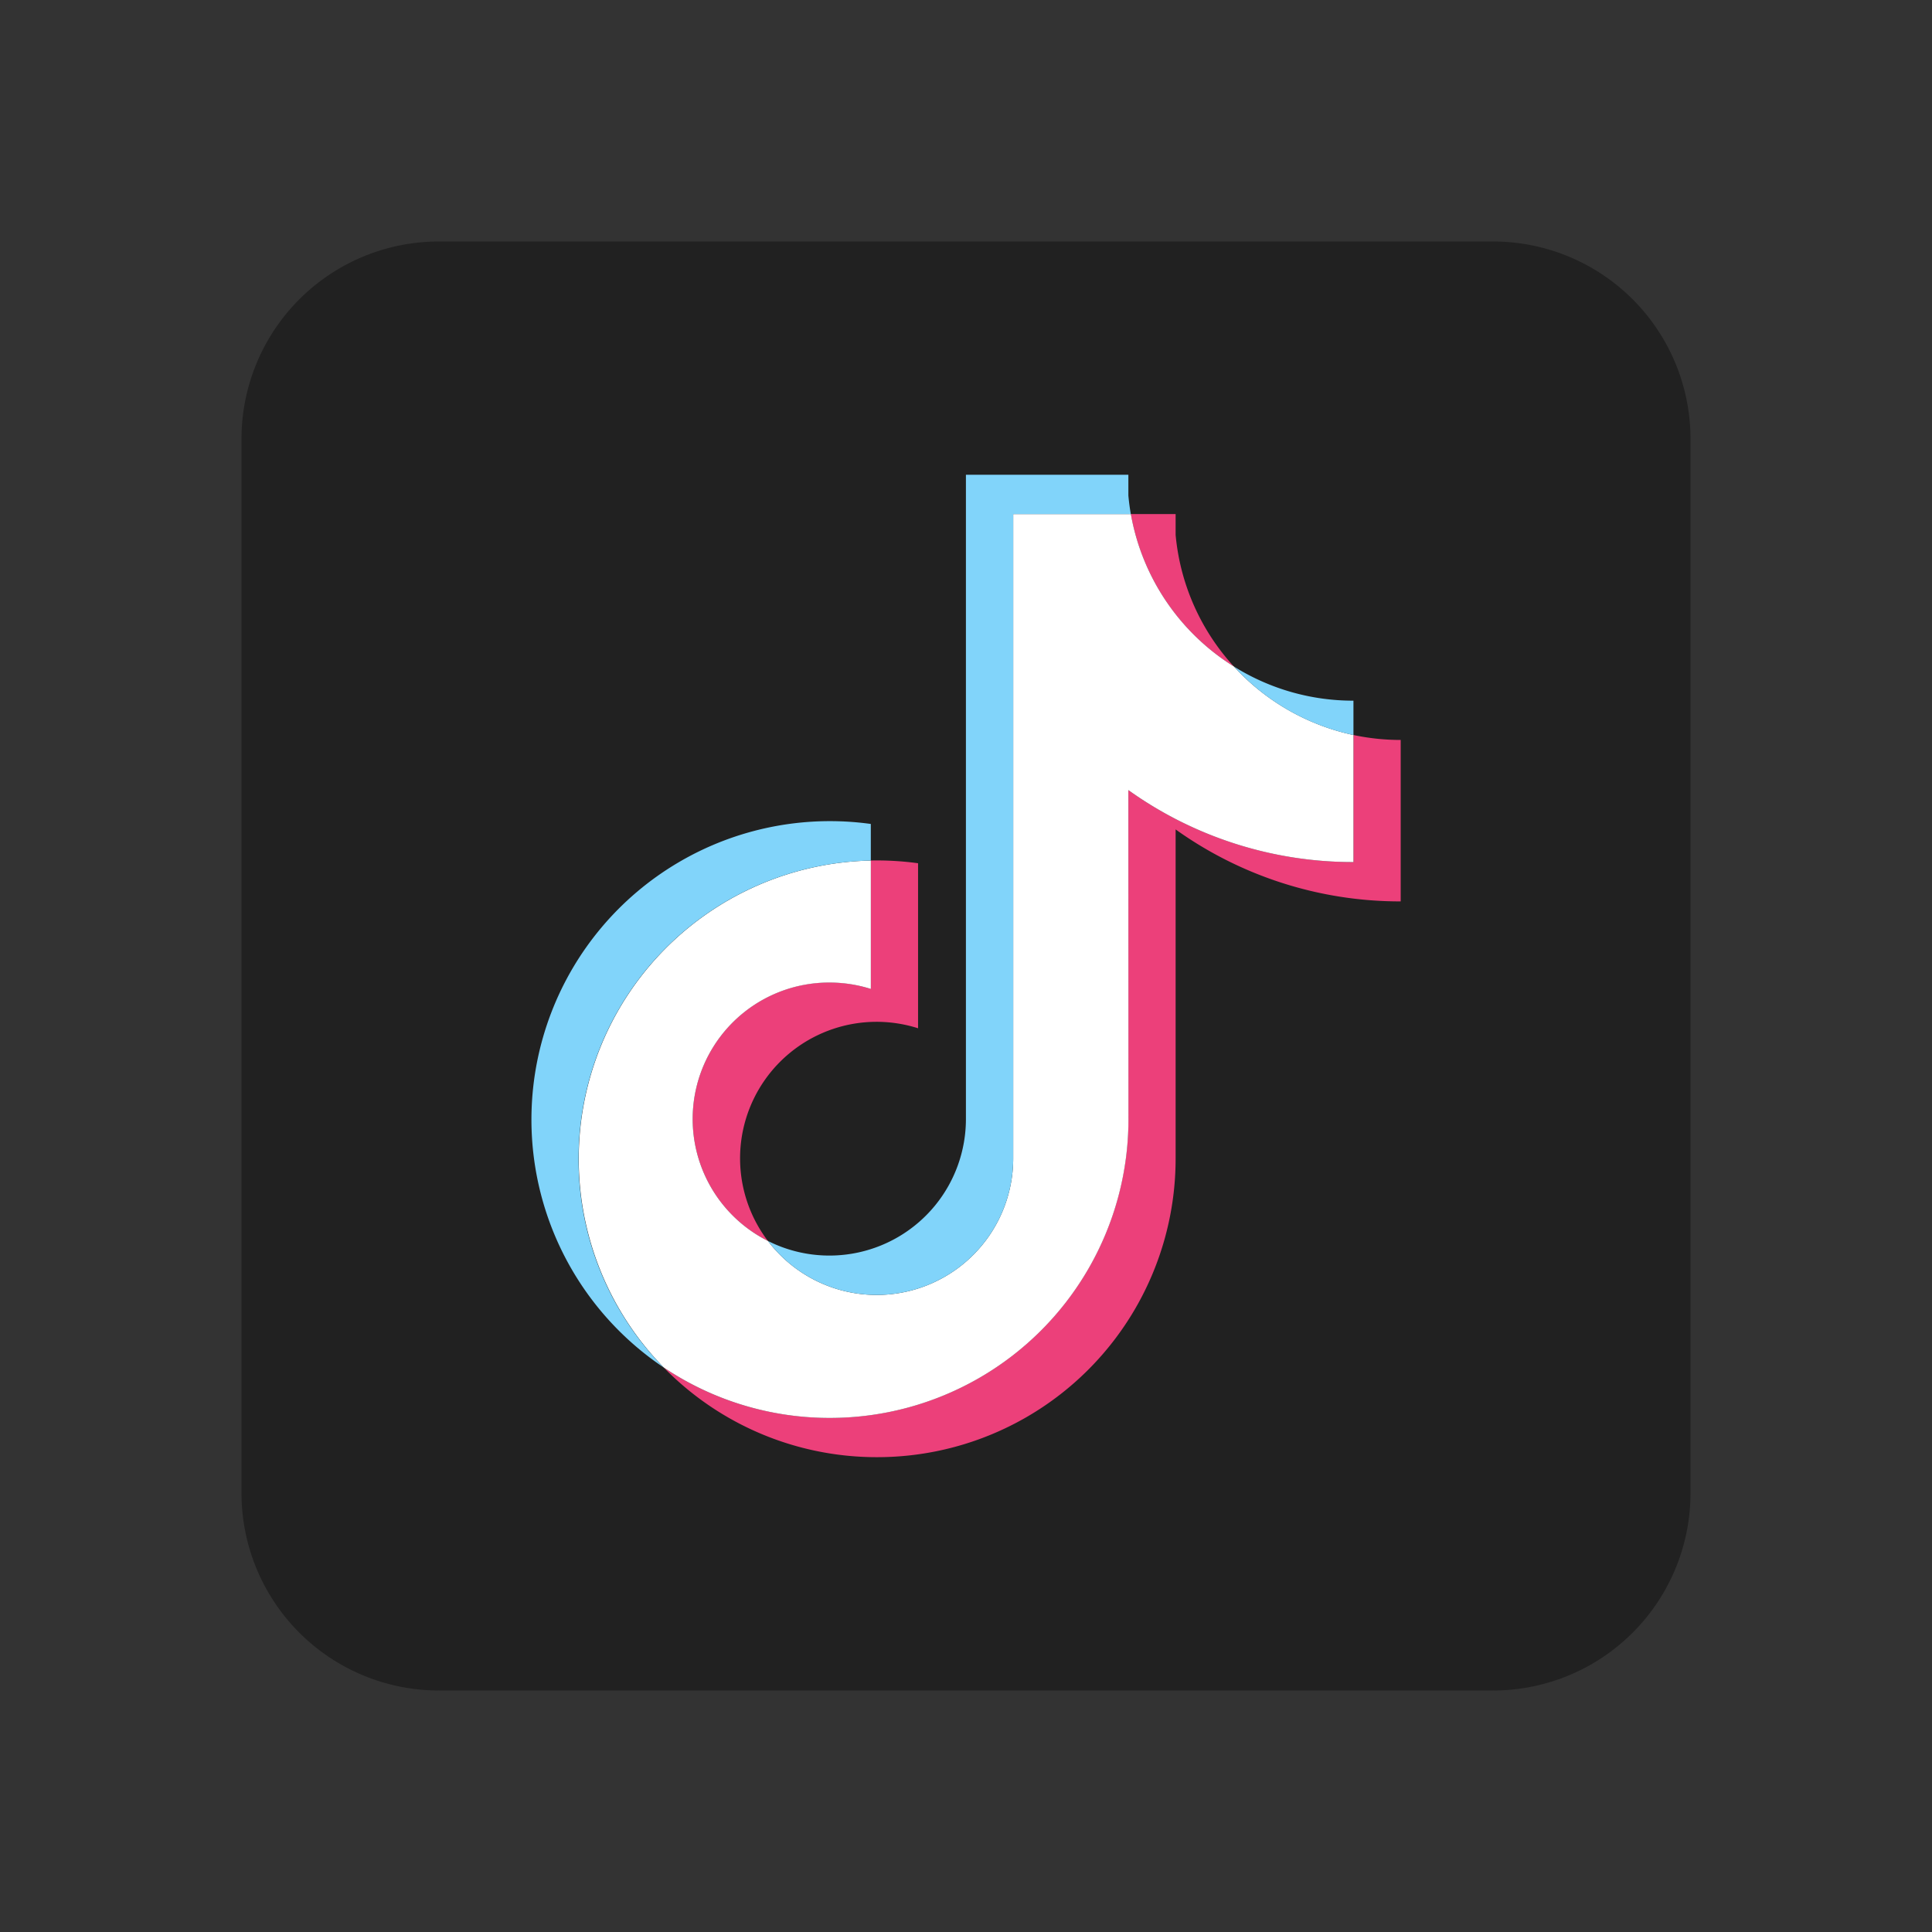
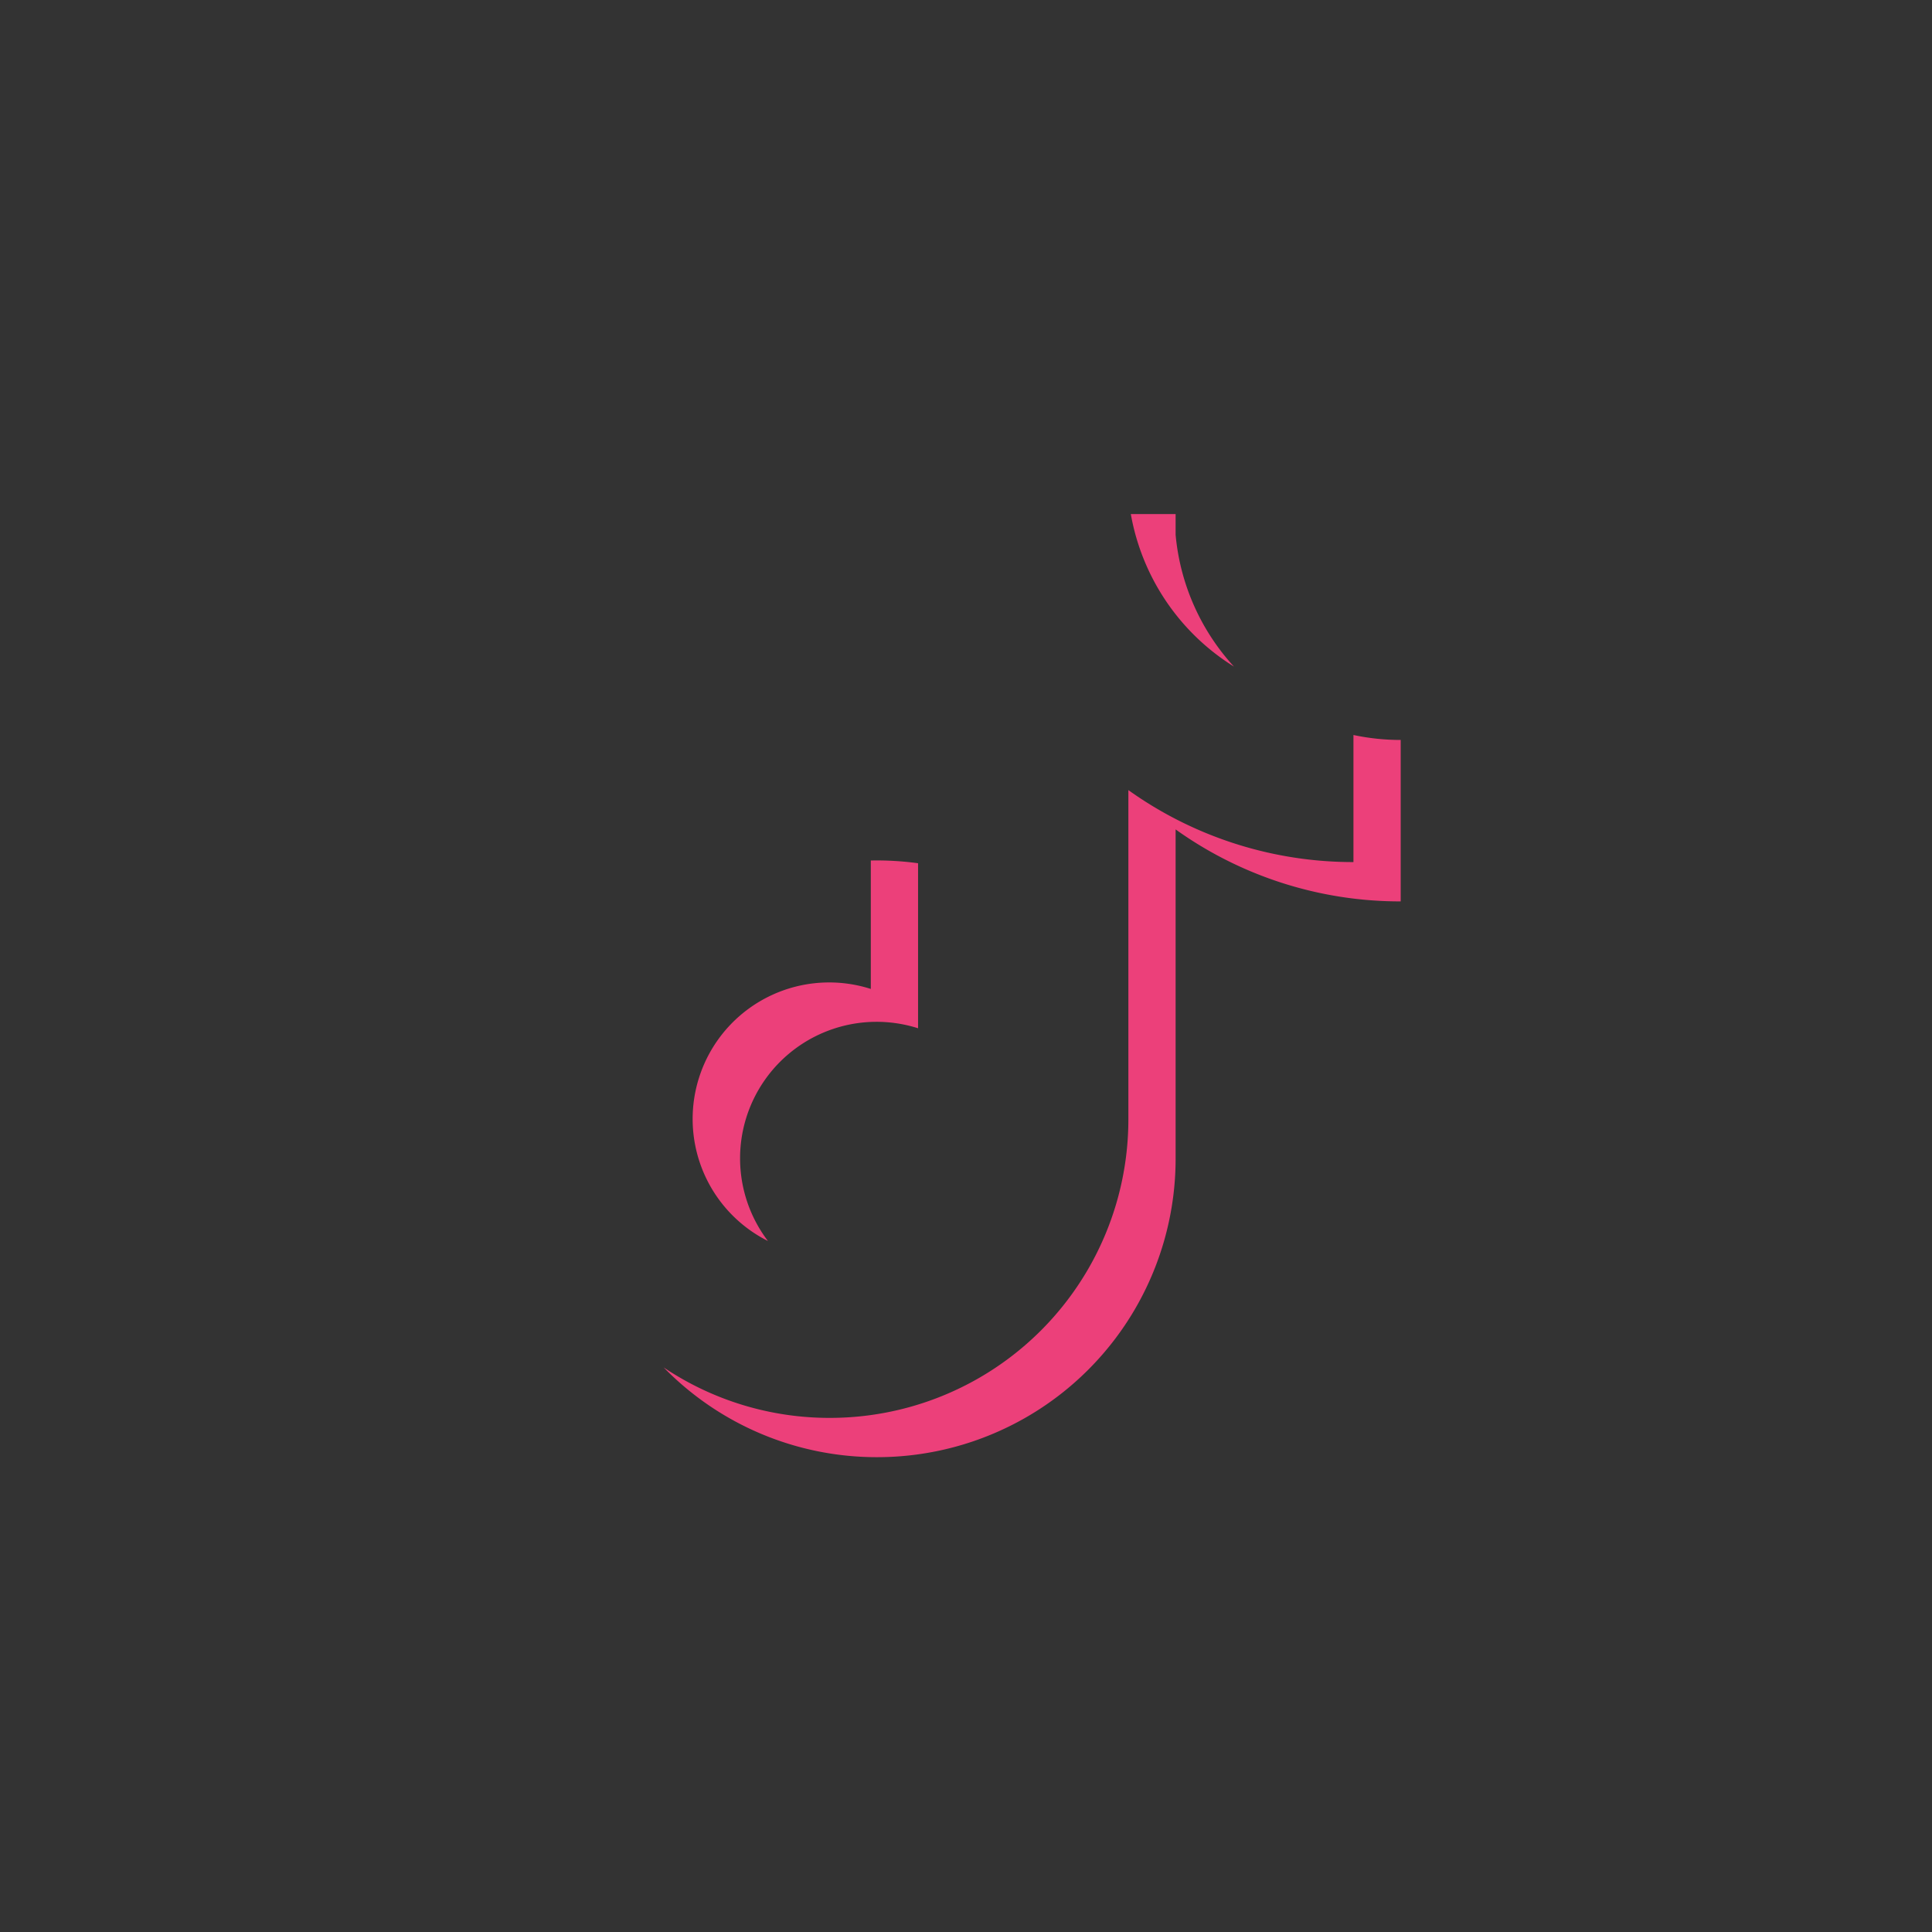
<svg xmlns="http://www.w3.org/2000/svg" width="48" height="48" fill-rule="evenodd" clip-rule="evenodd">
  <rect width="100%" height="100%" fill="#333333" stroke="none" />
-   <path fill="#212121" d="M10.904 6h26.191A4.905 4.905 0 0 1 42 10.904v26.191A4.905 4.905 0 0 1 37.096 42H10.904A4.905 4.905 0 0 1 6 37.096V10.904A4.905 4.905 0 0 1 10.904 6z" />
  <path fill="#ec407a" d="M29.208 20.607a9.587 9.587 0 0 0 5.592 1.788v-4.011c-.395 0-.788-.041-1.174-.123v3.157a9.596 9.596 0 0 1-5.592-1.788v8.184a7.415 7.415 0 0 1-7.417 7.413 7.385 7.385 0 0 1-4.129-1.254 7.398 7.398 0 0 0 5.303 2.23 7.415 7.415 0 0 0 7.417-7.413v-8.183zm1.449-4.046a5.594 5.594 0 0 1-1.449-3.273v-.516h-1.113a5.616 5.616 0 0 0 2.562 3.789zM19.079 30.832a3.392 3.392 0 0 1 3.73-5.285v-4.1a7.552 7.552 0 0 0-1.174-.068v3.191a3.392 3.392 0 0 0-2.556 6.262z" />
-   <path fill="#fff" d="M28.034 19.63a9.587 9.587 0 0 0 5.592 1.788v-3.157a5.62 5.62 0 0 1-2.969-1.701 5.613 5.613 0 0 1-2.561-3.788h-2.923V28.79a3.392 3.392 0 0 1-6.094 2.041 3.39 3.39 0 0 1 1.527-6.42c.359 0 .705.056 1.03.159v-3.19a7.414 7.414 0 0 0-5.146 12.594 7.385 7.385 0 0 0 4.129 1.254 7.415 7.415 0 0 0 7.417-7.413l-.002-8.185z" />
-   <path fill="#81d4fa" d="M33.626 18.262v-.854a5.586 5.586 0 0 1-2.969-.848 5.605 5.605 0 0 0 2.969 1.702zm-5.531-5.49a5.484 5.484 0 0 1-.061-.461v-.516h-4.036v16.019a3.392 3.392 0 0 1-4.919 3.017 3.392 3.392 0 0 0 6.094-2.041V12.772h2.922zm-6.46 8.608v-.909a7.415 7.415 0 0 0-5.147 13.503 7.384 7.384 0 0 1-2.114-5.183 7.415 7.415 0 0 1 7.261-7.411z" />
</svg>